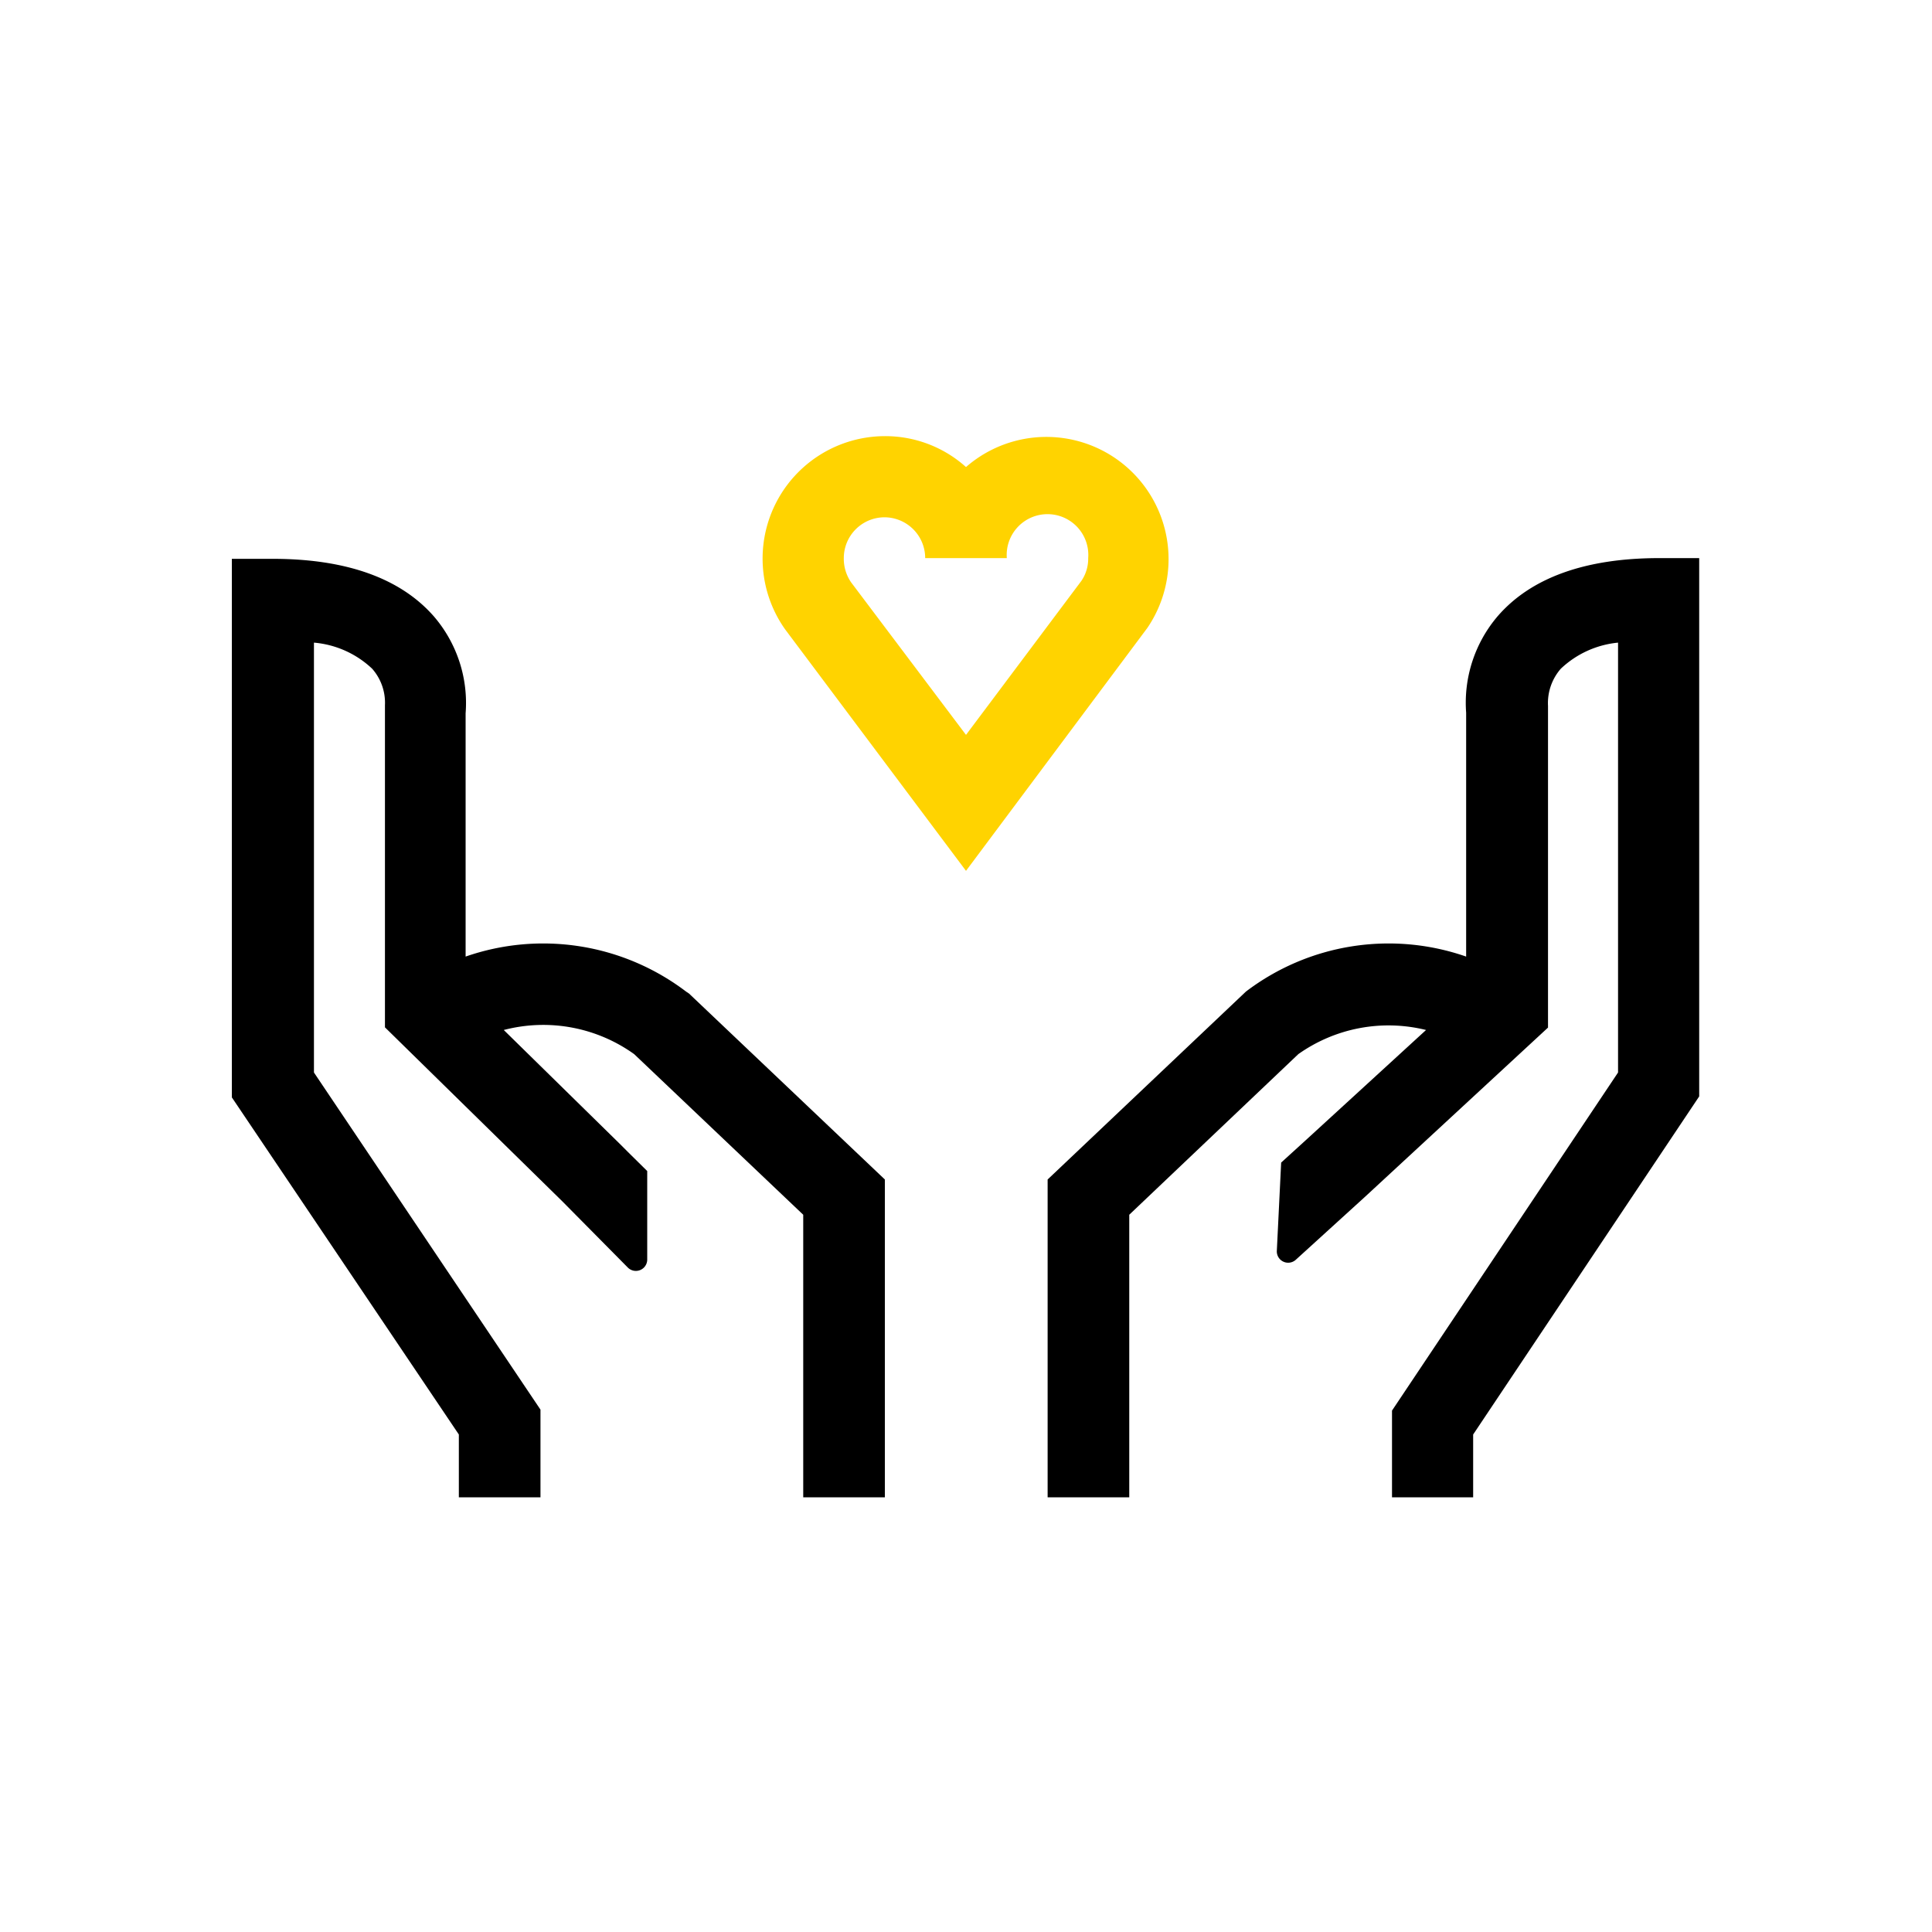
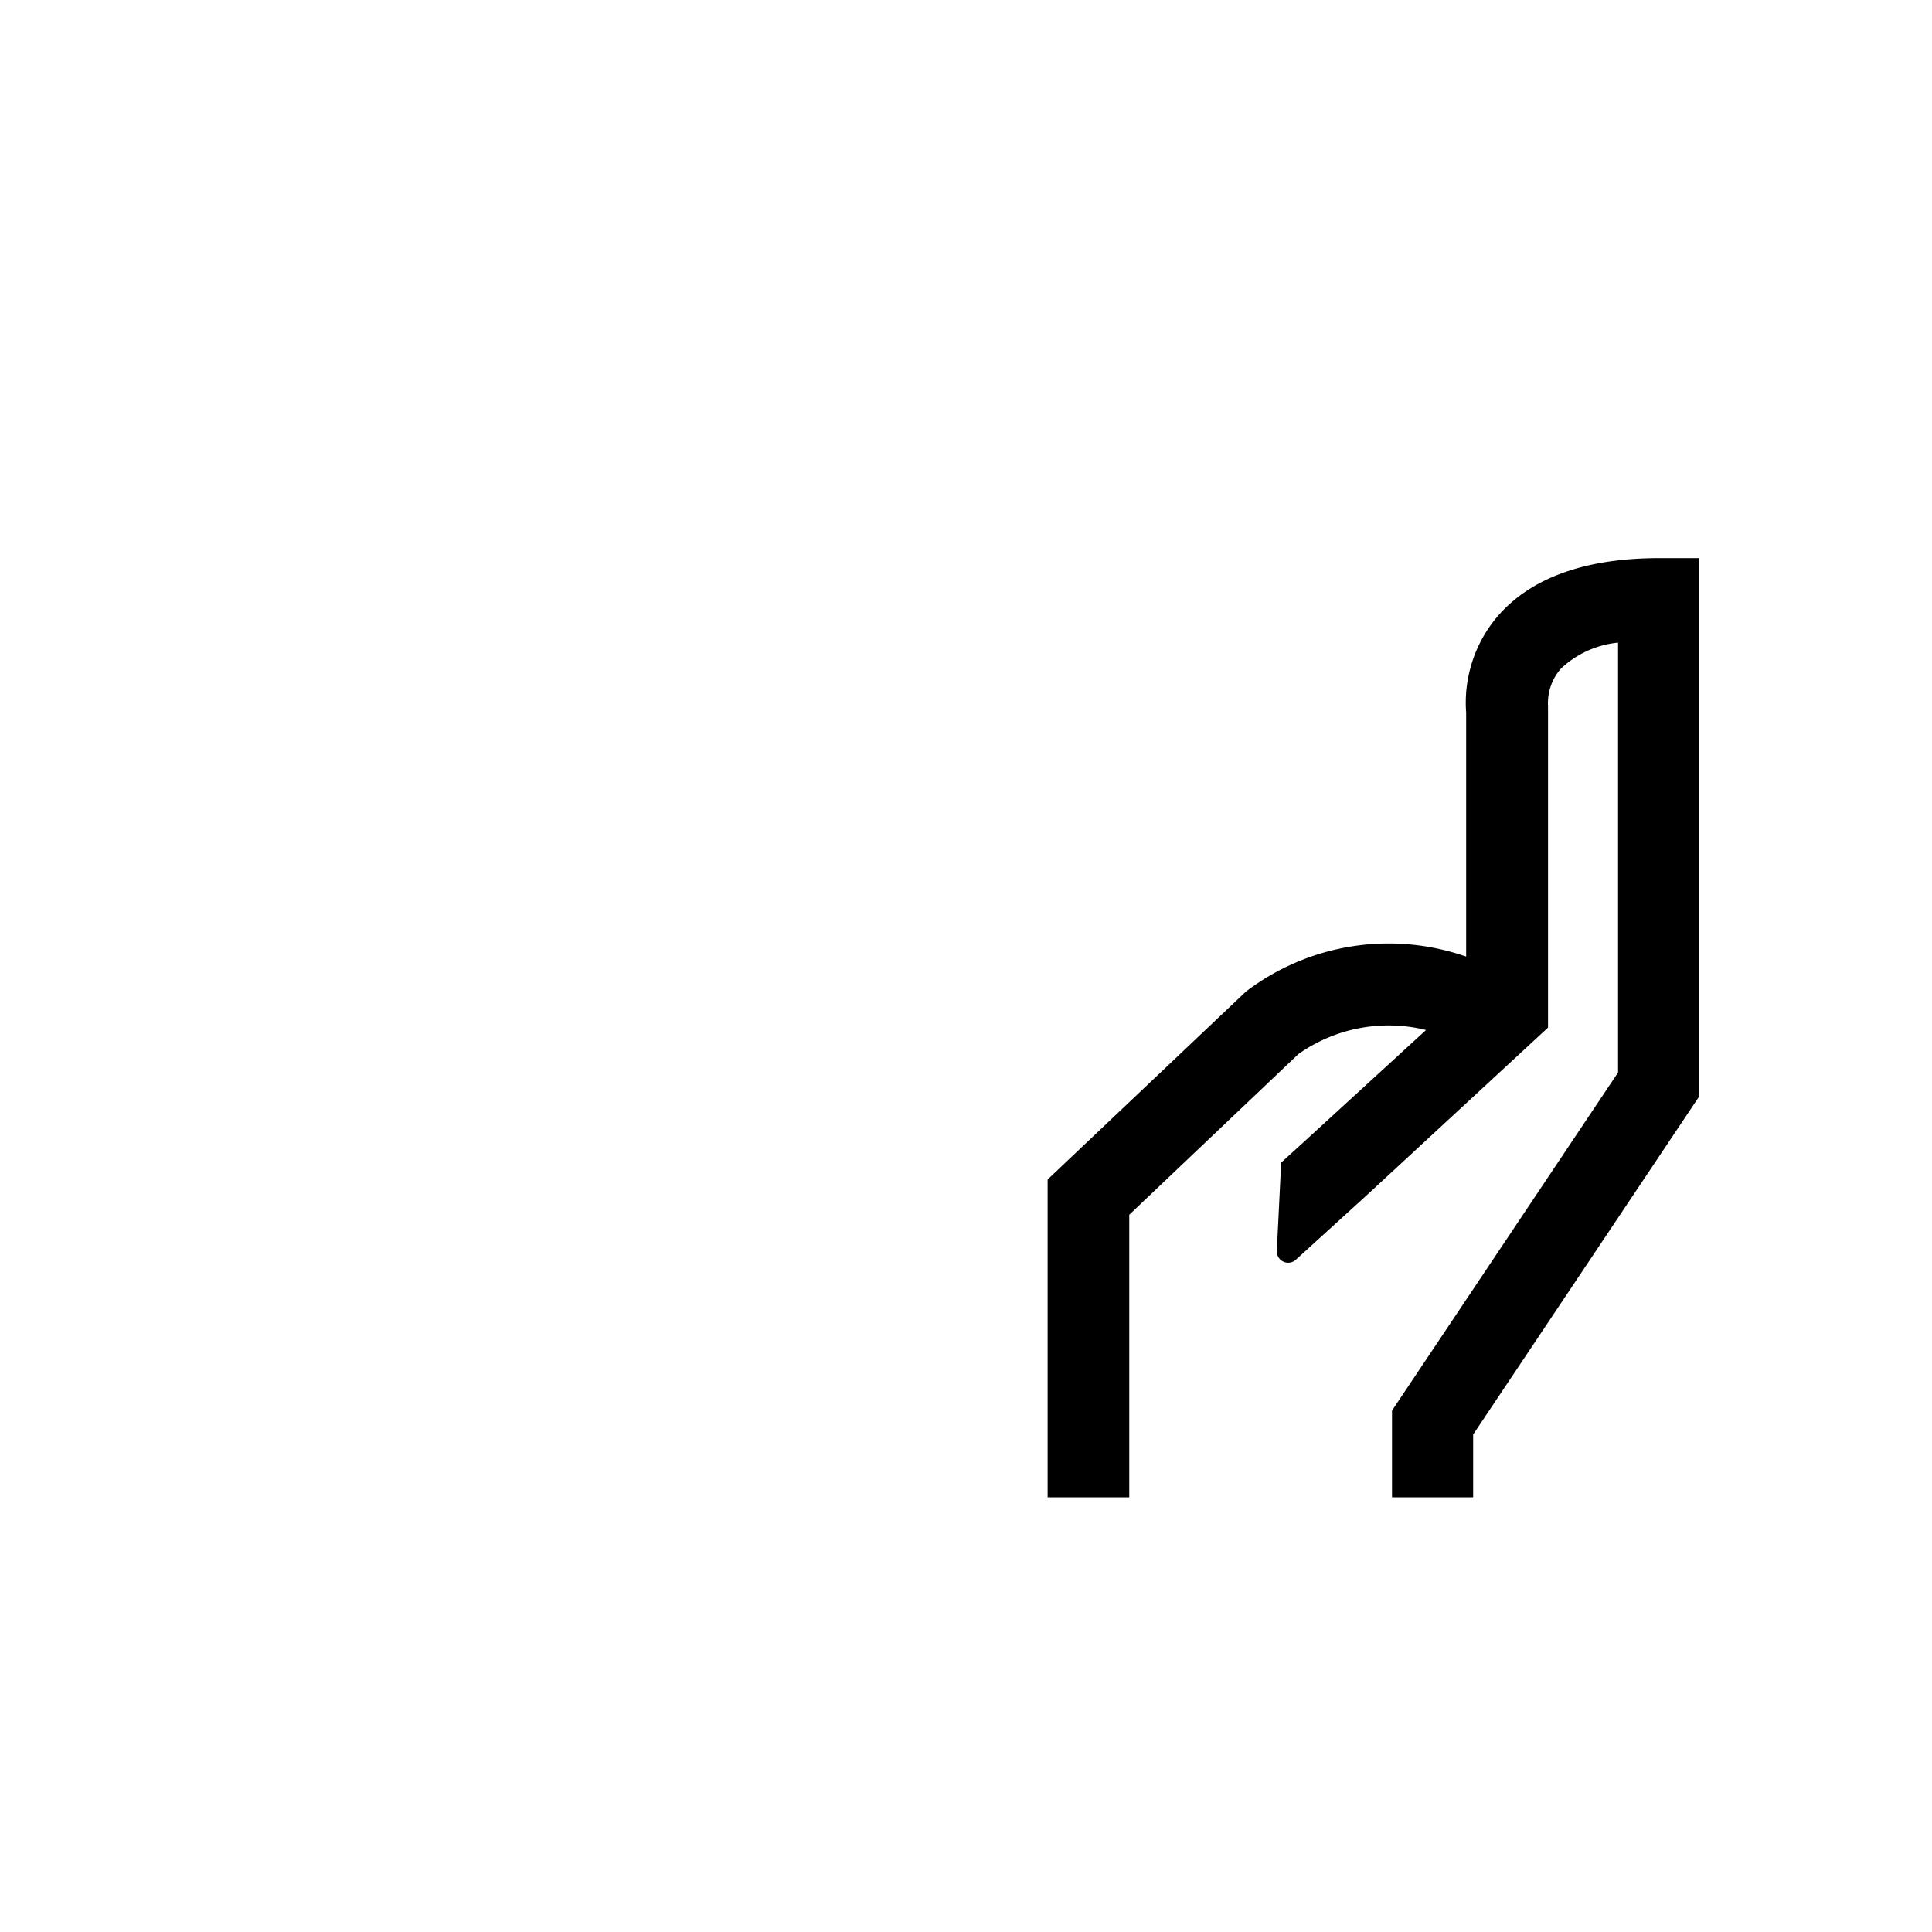
<svg xmlns="http://www.w3.org/2000/svg" id="Capa_1" data-name="Capa 1" viewBox="0 0 80 80">
  <defs>
    <style>.cls-1{fill:#ffd300;}</style>
  </defs>
  <title>16_Iconos Intranet_Voluntariado Corporativo</title>
-   <path d="M28.41,41.06a9.78,9.78,0,0,0-9.13-1.45V29.54a5.5,5.5,0,0,0-1.3-4c-1.38-1.59-3.63-2.4-6.69-2.4H9.6V45.44L19,59.4V62h3.38V58.37L13,44.41V26.61a4,4,0,0,1,2.41,1.08,2.13,2.13,0,0,1,.53,1.51l0,13.34,7.34,7.2L26,52.49a.47.47,0,0,0,.8-.32l0-3.68L26,47.7h0l-.09-.09-.26-.26h0l-4.79-4.7a6.46,6.46,0,0,1,5.4,1l7,6.65V62h3.38V48.84l-8.11-7.7Z" />
  <path d="M68.71,23.11c-3.06,0-5.31.81-6.69,2.4a5.52,5.52,0,0,0-1.31,4V39.61a9.76,9.76,0,0,0-9.12,1.45l-8.21,7.78V62h3.38V50.3l7-6.65a6.46,6.46,0,0,1,5.29-1l-5,4.58h0l-1,.91-.18,3.67a.47.47,0,0,0,.78.36l2.88-2.62h0l7.57-7V29.44l0-.21a2.16,2.16,0,0,1,.53-1.54A4,4,0,0,1,67,26.61v17.8l-9.36,14V62H61V59.4l9.36-14V23.11Z" />
-   <path class="cls-1" d="M40,36.06l-7.49-10a5.07,5.07,0,0,1,4.11-8A5,5,0,0,1,40,19.34,5.06,5.06,0,0,1,47.51,26ZM36.62,21.42a1.69,1.69,0,0,0-1.68,1.69,1.72,1.72,0,0,0,.3,1L40,30.43l4.78-6.38a1.63,1.63,0,0,0,.28-.94,1.69,1.69,0,1,0-3.37,0H38.31A1.69,1.69,0,0,0,36.62,21.42Z" />
</svg>